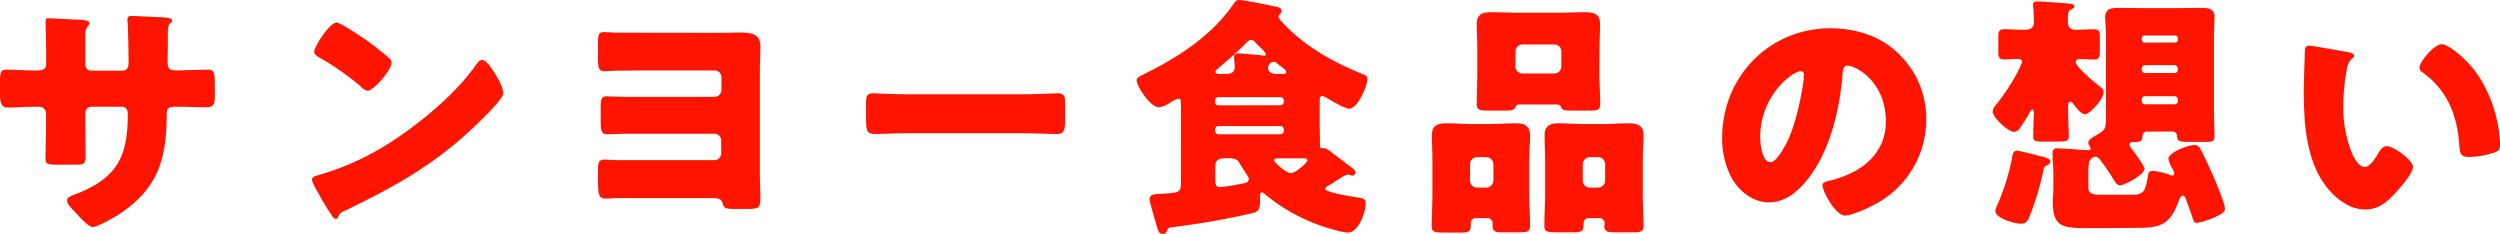
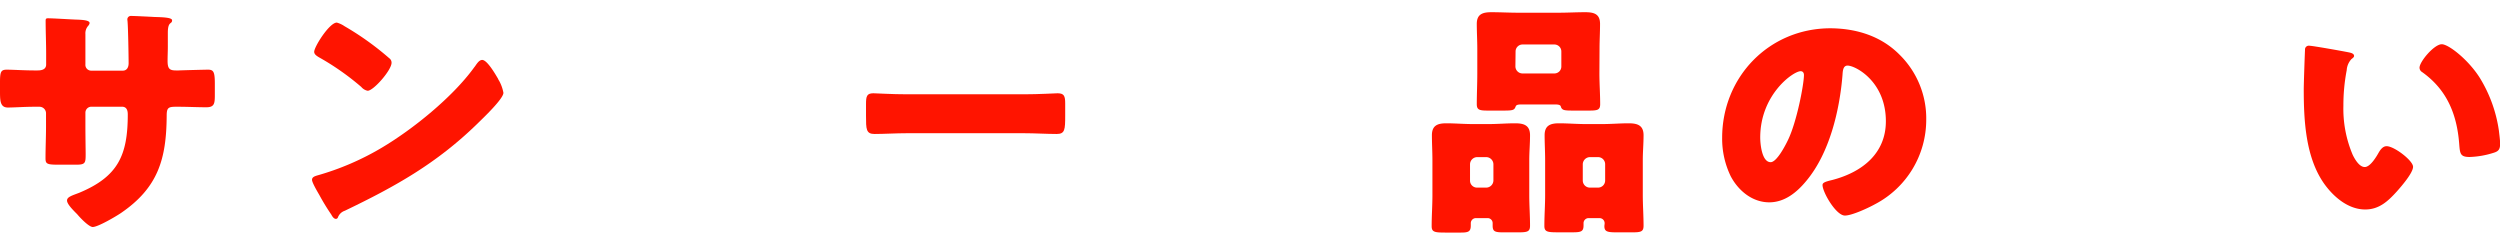
<svg xmlns="http://www.w3.org/2000/svg" viewBox="0 0 587.78 54.99">
  <defs>
    <style>.cls-1{fill:#ff1400;}</style>
  </defs>
  <title>Asset 1</title>
  <g id="Layer_2" data-name="Layer 2">
    <g id="レイヤー_1" data-name="レイヤー 1">
      <path class="cls-1" d="M8.85,16.56c.59,0,2-.06,2-1.38V12.61c0-2.57-.12-5.14-.12-7.71,0-.42.06-.6.54-.6,1.19,0,4.9.24,6.45.3,1.91.06,3.35.18,3.35.84a1.43,1.43,0,0,1-.36.66A2.63,2.63,0,0,0,20.08,8v7.11a1.36,1.36,0,0,0,1.38,1.5h7.41c1,0,1.37-.84,1.37-1.74,0-1.67-.12-8.31-.24-9.62,0-.24-.06-.48-.06-.72a.82.82,0,0,1,.9-.78c.84,0,4.36.18,5.44.24,2,.06,4.18.12,4.18.78,0,1-1,.12-1,2.93V11c0,1.07-.06,2.15-.06,3.28,0,1.74.36,2.28,1.91,2.28h.72c1.49-.06,6.33-.18,6.87-.18,1.32,0,1.61.53,1.61,3.34v2.63c0,2-.12,2.87-2,2.87-2.15,0-4.36-.12-6.51-.12h-.72c-1.73,0-2.09.3-2.09,2.09-.06,10.17-2,16.92-10.76,22.9-1.14.77-5.38,3.28-6.63,3.28-.78,0-2.58-1.73-3.65-3-1-1-2.39-2.39-2.39-3.22s1.07-1.14,2.81-1.8c9.2-3.82,11.47-8.84,11.47-18.46,0-1-.3-1.8-1.37-1.8H21.46a1.4,1.4,0,0,0-1.38,1.38v3.16c0,2.46.06,5.8.06,6.58,0,2.09-.06,2.51-2.21,2.51H13.75c-2.69,0-3.05-.18-3.05-1.49,0-2.51.12-5,.12-7.42V26.6a1.54,1.54,0,0,0-1.56-1.5H8.07c-2.33,0-4.66.18-6.22.18C.06,25.28,0,23.73,0,21.52V19.3c0-2.45.24-2.92,1.61-2.92s4.19.18,6.46.18Z" />
      <path class="cls-1" d="M117,18.35c.12.18.18.42.36.66a9.35,9.35,0,0,1,1,2.81c0,1.43-4.84,6-6.09,7.23-9.62,9.38-19.25,14.76-31.2,20.5a2.61,2.61,0,0,0-1.62,1.55.5.5,0,0,1-.47.36c-.48,0-.84-.54-1.08-1a51,51,0,0,1-2.81-4.6c-.42-.72-1.73-2.93-1.73-3.58s.66-.84,1.13-1a63.46,63.46,0,0,0,15.3-6.57c7.36-4.37,16.56-11.84,21.58-18.71.12-.18.24-.3.36-.48.54-.78,1-1.43,1.67-1.43C114.58,14.17,116.43,17.39,117,18.35ZM81,6.16a67.15,67.15,0,0,1,10.52,7.53,1.27,1.27,0,0,1,.54,1.07c0,1.74-4.25,6.58-5.62,6.58a2.62,2.62,0,0,1-1.5-.9,60.87,60.87,0,0,0-10-7c-.48-.3-1.07-.66-1.07-1.26,0-1.19,3.58-6.87,5.32-6.87A6.17,6.17,0,0,1,81,6.16Z" />
-       <path class="cls-1" d="M169.57,7.71c1.55,0,3-.06,4.12-.06,3.35,0,5.08.42,5.08,3.35,0,2-.12,4-.12,6v24c0,1.79.12,3.59.12,5.38,0,2.39-.18,2.75-3.11,2.75H172.5c-2,0-2.33-.3-2.57-1.26-.3-1.19-1.08-1.31-3.11-1.31H145.06c-.95.06-1.91.12-2.87.12-1.43,0-1.61-1.08-1.61-5V40.22c0-1.91.12-2.69,1.55-2.69.66,0,1.8.06,2.57.12H168A1.6,1.6,0,0,0,169.57,36v-3A1.61,1.61,0,0,0,168,31.44H147.39c-1.43,0-3.4.12-4.54.12-1.43,0-1.61-.66-1.61-3.23V26c0-2.87.12-3.35,1.43-3.35.72,0,2.45.12,4.54.12H168a1.61,1.61,0,0,0,1.62-1.61v-3A1.6,1.6,0,0,0,168,16.56H150.38c-2.27.06-4.54,0-6.81.11a9.12,9.12,0,0,1-1.38.07c-1.61,0-1.61-1-1.61-4.07v-2c0-2.57.12-3.11,1.43-3.11.84,0,1.68.06,2.51.12Z" />
      <path class="cls-1" d="M240.75,22.17c3.53,0,7.36-.24,7.89-.24,1.56,0,1.8.66,1.8,2.4v2.86c0,3.29-.06,4.31-2,4.31-2.33,0-5.08-.18-7.71-.18H213.26c-2.63,0-5.44.18-7.65.18-2,0-2-1.14-2-4.31V24.45c0-1.8.18-2.52,1.73-2.52.84,0,4.19.24,7.95.24Z" />
-       <path class="cls-1" d="M312.48,43.57c-.3.18-.9.42-.9.84,0,.89,7,1.91,8.07,2.09.9.12,1.44.36,1.44,1.37,0,2.1-1.74,6.82-4.19,6.82a10.72,10.72,0,0,1-2.27-.42,42.61,42.61,0,0,1-17-8.43c-.24-.18-.6-.6-.9-.6-.48,0-.48.48-.48,1v.9c0,2.33-.54,2.69-1.91,3a185.44,185.44,0,0,1-18.77,3.28c-.9.12-.84.12-1.19.84-.18.36-.3.72-1,.72-.9,0-1.08-.72-1.31-1.5-.3-1-1.8-6-1.8-6.63,0-1.26,1.5-1.2,2.39-1.26,4.66-.24,5-.36,5-2.57V24.39c0-.72-.06-1.2-.59-1.2a7.28,7.28,0,0,0-2.16,1.08,5.44,5.44,0,0,1-2.45.95c-2,0-5.2-4.9-5.2-6.33,0-.72.84-1,1.8-1.5,8-3.94,15.78-9,20.86-16.31.53-.78.77-1.08,1.43-1.08,1.2,0,7.47,1.31,9.14,1.67.24.06.84.36.84.9a1.29,1.29,0,0,1-.54.9.67.67,0,0,0-.18.47c0,.54,1.56,2,2,2.45,5.26,5.2,11.35,8.43,18.11,11.18a1,1,0,0,1,.77,1c0,1.73-2.33,7-4.3,7-.84,0-4-1.79-5-2.39a3.16,3.16,0,0,0-1.31-.6c-.54,0-.6.42-.6,1.32v5.26c0,1.49.06,3,.06,4.6,0,.72,0,1.07.42,1.07h.41a2.58,2.58,0,0,1,1.38.6c1.73,1.26,3.35,2.57,5.08,3.83.36.3,1.07.77,1.07,1.25a.72.72,0,0,1-.65.78c-.36,0-.9-.24-1.2-.24a2.29,2.29,0,0,0-.6.18C314.93,42,313.73,42.79,312.48,43.57ZM301.06,24.74a.79.79,0,0,0,.78-.77v-.36a.79.79,0,0,0-.78-.78H286.42a.74.74,0,0,0-.72.78V24a.7.7,0,0,0,.72.77Zm-14.64,4.9a.74.74,0,0,0-.72.78v.36a.74.74,0,0,0,.72.78h14.64a.79.79,0,0,0,.78-.78v-.36a.76.76,0,0,0-.78-.78Zm1,7.6a1.63,1.63,0,0,0-1.68,1.67v3.35c0,1.13.12,1.73,1.14,1.73.83,0,4.78-.72,5.62-.9.53-.12,1.13-.36,1.13-1,0-.36-.3-.78-.84-1.56s-1.19-1.91-1.49-2.39c-.54-.83-1.43-.95-2.51-.95Zm.89-19.85c1.14,0,2-.36,2-1.73,0-.54-.17-1.67-.17-2.21,0-.72.41-.9,1.07-.9s4.18.36,5.14.42a4.08,4.08,0,0,0,.9.12.4.4,0,0,0,.42-.36,6.77,6.77,0,0,0-1.38-1.61,11.09,11.09,0,0,1-.84-.84c-.35-.36-.77-.9-1.31-.9s-1.08.66-1.67,1.26c-1.86,1.79-3.77,3.53-5.74,5.14-.3.3-1,.72-1,1.13s.48.48,1.2.48Zm13.09,0c.78,0,1-.06,1-.48a1.2,1.2,0,0,0-.3-.53c-.54-.54-1.62-1.26-2-1.62a.92.92,0,0,0-.6-.24,1.59,1.59,0,0,0-1.38,1.38c0,.77.54,1.49,2.16,1.49Zm-.66,19.85c-.77,0-1.19,0-1.19.47s2.87,3,4,3c1,0,3.83-2.45,3.83-3s-.66-.48-1-.48c-1.55,0-3.11,0-4.66,0Z" />
      <path class="cls-1" d="M347,51.28a1.2,1.2,0,0,0-1.2,1.2V53c0,1.44-.54,1.68-2.33,1.68h-3.65c-2.51,0-3.22-.12-3.22-1.5,0-2.45.18-4.84.18-7.29V37.65c0-2-.12-3.94-.12-5.85,0-2.33,1.37-2.81,3.4-2.81s4.13.18,6.16.18h3.88c2,0,4.07-.18,6.1-.18s3.53.42,3.53,2.81c0,2-.18,3.88-.18,5.85v8.19c0,2.45.18,4.84.18,7.23,0,1.44-.66,1.56-2.93,1.56h-3.29c-2,0-2.57-.18-2.57-1.56v-.65a1.18,1.18,0,0,0-1.13-1.14Zm-1.38-8.84a1.64,1.64,0,0,0,1.68,1.67h2.15a1.71,1.71,0,0,0,1.67-1.67V38.61a1.71,1.71,0,0,0-1.67-1.67h-2.15a1.71,1.71,0,0,0-1.68,1.67Zm30.42-25.17c0,2.39.18,4.78.18,7.23,0,1.38-.65,1.5-2.69,1.5H370c-2.21,0-2.69-.06-3-.84-.06-.3-.18-.6-1.32-.6h-8.06c-1.14,0-1.2.3-1.32.6-.3.78-.78.84-3,.84H349.9c-2,0-2.69-.12-2.69-1.5,0-2.27.12-4.78.12-7.23V11.48c0-2-.12-3.95-.12-5.86,0-2.33,1.43-2.75,3.46-2.75s4.19.12,6.22.12h9.62c2,0,4.13-.12,6.16-.12s3.52.36,3.52,2.75c0,2-.12,3.88-.12,5.86ZM356.29,15.6A1.67,1.67,0,0,0,358,17.27h7.42a1.63,1.63,0,0,0,1.67-1.67V12.13a1.64,1.64,0,0,0-1.67-1.67H358a1.64,1.64,0,0,0-1.67,1.67ZM373.5,51.28a1.19,1.19,0,0,0-1.19,1.14V53c0,1.44-.6,1.62-2.57,1.62h-3.47c-2.45,0-3.17-.12-3.17-1.5,0-2.45.18-4.84.18-7.29V37.65c0-2-.12-3.94-.12-5.85,0-2.33,1.38-2.81,3.41-2.81s4.13.18,6.16.18h4.06c2,0,4.07-.18,6.1-.18s3.53.42,3.53,2.81c0,2-.18,3.88-.18,5.85v8.19c0,2.45.18,4.84.18,7.23,0,1.44-.66,1.56-2.81,1.56h-3.29c-2.33,0-3.11-.12-3.11-1.44,0-.24.06-.47.06-.71a1.2,1.2,0,0,0-1.2-1.2Zm-1.37-8.84a1.67,1.67,0,0,0,1.67,1.67h1.92a1.67,1.67,0,0,0,1.67-1.67V38.61a1.67,1.67,0,0,0-1.67-1.67H373.8a1.71,1.71,0,0,0-1.67,1.67Z" />
-       <path class="cls-1" d="M446.54,12.79a21,21,0,0,1,6.34,15.36,22.39,22.39,0,0,1-12,19.84c-1.5.84-5.44,2.69-7.12,2.69-2.09,0-5.26-5.5-5.26-7.17,0-.54.54-.78,2.27-1.19,6.94-1.8,12.62-6.16,12.62-13.81,0-9.38-7.18-13.09-9-13.09-1,0-1.13,1.08-1.19,2.15-.66,8.31-3.05,18.47-8.55,25-2.21,2.68-5.08,5-8.67,5-4,0-7.29-2.75-9.08-6.16a20.18,20.18,0,0,1-2-9c0-14.34,11.06-25.76,25.47-25.76C436.5,6.69,442.24,8.49,446.54,12.79ZM413.85,32.33c0,1.44.36,5.8,2.45,5.8,1.44,0,3.47-3.94,4.07-5.2,2.09-4.3,3.76-13.15,3.76-15.3,0-.48-.24-.89-.78-.89C421.62,16.74,413.85,22.23,413.85,32.33Z" />
-       <path class="cls-1" d="M486.23,26.24c0,2,.18,4.06.18,5.86,0,1.13-.6,1.19-3.41,1.19h-2.51c-1.91,0-2.45-.12-2.45-1.13v-.84c0-.18.12-3.77.12-3.83s.06-.83.06-.95-.06-.78-.42-.78c-.17,0-.47.42-.59.66-.54,1-1.56,2.63-2.21,3.58a1.81,1.81,0,0,1-1.5,1c-1.37,0-5-3.41-5-4.78a2.52,2.52,0,0,1,.72-1.5,45.28,45.28,0,0,0,4.48-6.57,21.7,21.7,0,0,0,1.73-3.59c0-.54-.53-.71-1-.71-1.08,0-2.09.12-3.17.12-1.32,0-1.43-.54-1.43-2V8.73c0-1.26.11-1.86,1.43-1.86S474,7,475.89,7c.78,0,2.33,0,2.33-1.85,0-.18-.06-.36-.06-.54V3.94A18.5,18.5,0,0,0,478,1.37V1c0-.6.54-.66,1-.66,1,0,5.86.36,7.11.48.66.06,1.62.06,1.62.71,0,.3-.54.6-.9.78s-.54.42-.6,1.14-.06,1.19-.06,1.73a1.66,1.66,0,0,0,.06.54A1.64,1.64,0,0,0,488.08,7c1.38,0,2.81-.12,4.19-.12s1.43.54,1.43,2.15v2.87c0,1.62-.12,2.1-1.43,2.1-1.08,0-2.09-.12-3.17-.12-.36,0-1.07.06-1.07.65,0,1.2,4.3,4.73,5.37,5.56.9.72,1.2,1,1.2,1.62,0,1.55-3.23,5.14-4.36,5.14-.9,0-2-1.38-2.69-2.34-.18-.23-.48-.59-.78-.59-.48,0-.54.71-.54,1.07Zm-6.81,10.4c.6.12,2.63.54,2.63,1.25s-.54.9-1,1.08-.54.72-.65,1.19a66.28,66.28,0,0,1-3.05,10.28c-.54,1.32-.78,2.16-2.21,2.16s-6-1.26-6-3a2.84,2.84,0,0,1,.42-1.32,52.43,52.43,0,0,0,3.4-10.64c.18-1,.24-2.21,1.26-2.21C474.88,35.44,478.4,36.4,479.42,36.64Zm12.55,17c-6.93,0-9.32,0-9.32-6.21,0-1,.12-1.92.12-2.87V40.88c0-1.61-.18-3.29-.18-5,0-.66.35-1,1-1,1.73,0,6.28.42,7.29.42.3,0,.66-.06.66-.36s-.54-.77-.54-1.37c0-.78.9-1.2,2.57-2.21s1.56-1.56,1.56-4.9V8.43c0-2-.18-3.29-.18-4.43,0-2.09,1.73-2.15,3.34-2.15,1.86,0,3.71.06,5.56.06h7.89c1.86,0,3.77-.06,5.62-.06,1.56,0,3.29.06,3.29,2.09,0,1.32-.12,2.63-.12,4.49V26.54c0,2.09.12,4.12.12,5.44s-.6,1.37-1.67,1.37h-4.43c-2.27,0-2.69-.18-2.69-1.43a1.08,1.08,0,0,0-1.13-1h-5.86c-1.2,0-1.2,1.26-1.2,1.49,0,1-1.19,1-2.15,1-.42,0-.83.06-.83.66,0,.36.35.72.59,1.07.54.66,2.93,3.89,2.93,4.55,0,1.37-4.72,3.88-5.74,3.88-.71,0-1.19-.78-1.67-1.55a45.69,45.69,0,0,0-2.69-4c-.36-.48-.84-1.19-1.49-1.19a1.92,1.92,0,0,0-1.44,1.25,14.44,14.44,0,0,0-.18,2.81v3.29c0,1.43,1.44,1.61,2.69,1.61h7.59c3,0,3.11-1.07,3.77-4.6.12-.78.36-1,1.19-1a14,14,0,0,1,3.53.78,3,3,0,0,0,.9.3.53.53,0,0,0,.53-.54,3,3,0,0,0-.47-1.13,6.45,6.45,0,0,1-.9-2.21c0-1.62,4.72-3.29,6-3.29a1.41,1.41,0,0,1,1.43.77c.66,1.08,2.63,5.44,3.23,6.82s2.63,6.15,2.63,7.47c0,1.49-5.74,3.23-6.64,3.23-.59,0-.65-.24-1-1.2-.36-1.25-1-2.75-1.44-4.12-.12-.36-.35-1.08-.83-1.08s-.72.6-.9,1.08c-2.09,5.91-4.42,6.51-10.16,6.51ZM511.39,10a.67.67,0,0,0,.66-.66V9a.66.66,0,0,0-.66-.65h-7.17a.66.66,0,0,0-.66.65v.36a.67.67,0,0,0,.66.66Zm-7.05,5.32a.79.79,0,0,0-.78.78v.3a.79.79,0,0,0,.78.77h6.94a.79.79,0,0,0,.77-.77v-.3a.84.84,0,0,0-.77-.78Zm0,7.29a.79.79,0,0,0-.78.78v.36a.75.75,0,0,0,.78.77h6.94a.75.75,0,0,0,.77-.77v-.36a.79.79,0,0,0-.77-.78Z" />
+       <path class="cls-1" d="M446.54,12.79a21,21,0,0,1,6.34,15.36,22.39,22.39,0,0,1-12,19.84c-1.5.84-5.44,2.69-7.12,2.69-2.09,0-5.26-5.5-5.26-7.17,0-.54.54-.78,2.27-1.19,6.94-1.8,12.62-6.16,12.62-13.81,0-9.38-7.18-13.09-9-13.09-1,0-1.13,1.08-1.19,2.15-.66,8.31-3.05,18.47-8.55,25-2.21,2.68-5.08,5-8.67,5-4,0-7.29-2.75-9.08-6.16a20.18,20.18,0,0,1-2-9c0-14.34,11.06-25.76,25.47-25.76C436.5,6.69,442.24,8.49,446.54,12.79ZM413.85,32.33c0,1.44.36,5.8,2.45,5.8,1.44,0,3.47-3.94,4.07-5.2,2.09-4.3,3.76-13.15,3.76-15.3,0-.48-.24-.89-.78-.89C421.62,16.74,413.85,22.23,413.85,32.33" />
      <path class="cls-1" d="M552.22,12.31c.6.12,1.25.3,1.25.84,0,.24-.18.42-.59.72a4.19,4.19,0,0,0-1.14,2.63,43.81,43.81,0,0,0-.78,8.36,27.73,27.73,0,0,0,2.16,11.48c.47,1,1.55,2.93,2.86,2.93s2.75-2.45,3.29-3.41c.42-.72,1-1.49,1.85-1.49,1.8,0,6.22,3.4,6.22,4.84s-2.75,4.6-3.76,5.74c-2.1,2.33-4.19,4.3-7.48,4.3-4,0-7.41-2.93-9.62-6-4.42-6.21-4.84-14.94-4.84-22.29,0-1.14.24-8.37.3-9.21a.89.89,0,0,1,1-1C543.73,10.76,550.72,12,552.22,12.31Zm21.87-1.91c1.62,0,6.34,3.71,9,8a32.39,32.39,0,0,1,4.42,12.25c.12,1,.3,2.39.3,3.11,0,1.25-.3,1.79-1.49,2.15a20.65,20.65,0,0,1-5.68,1c-2.21,0-2.27-.78-2.45-3.05-.54-7.17-3-12.85-8.73-16.92a1.21,1.21,0,0,1-.6-1C568.83,14.52,572.3,10.4,574.09,10.4Z" />
    </g>
  </g>
</svg>